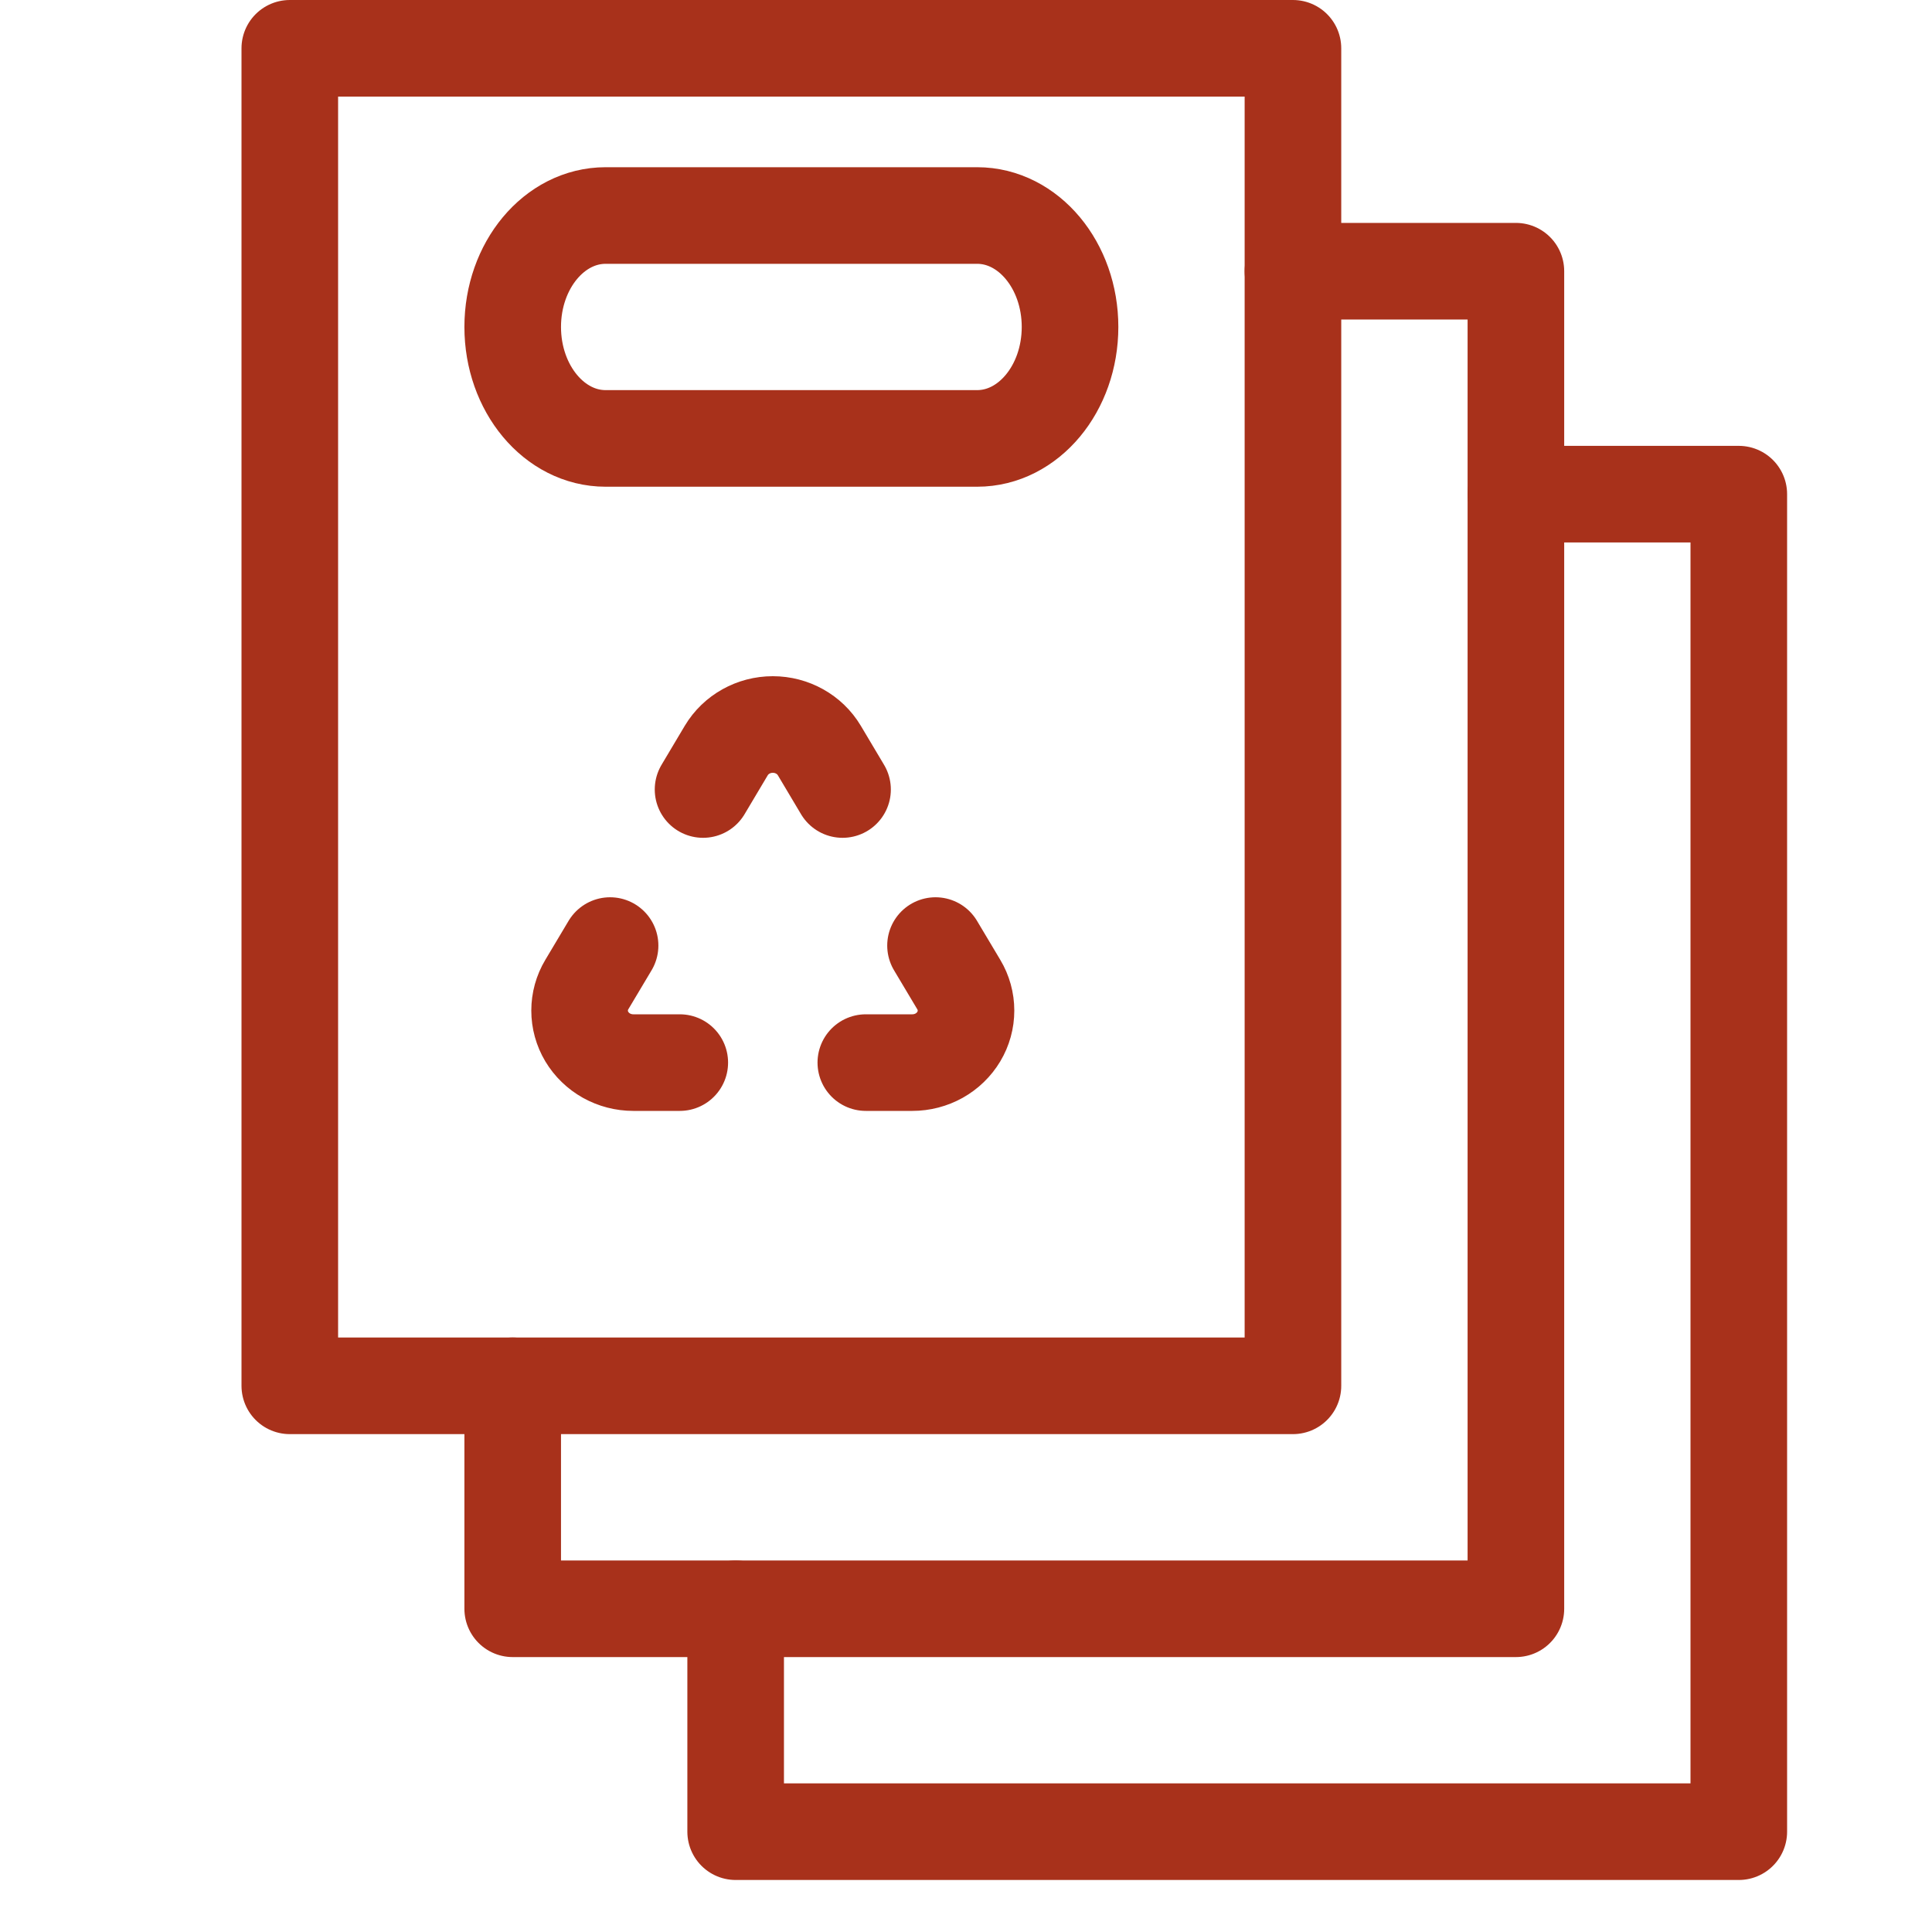
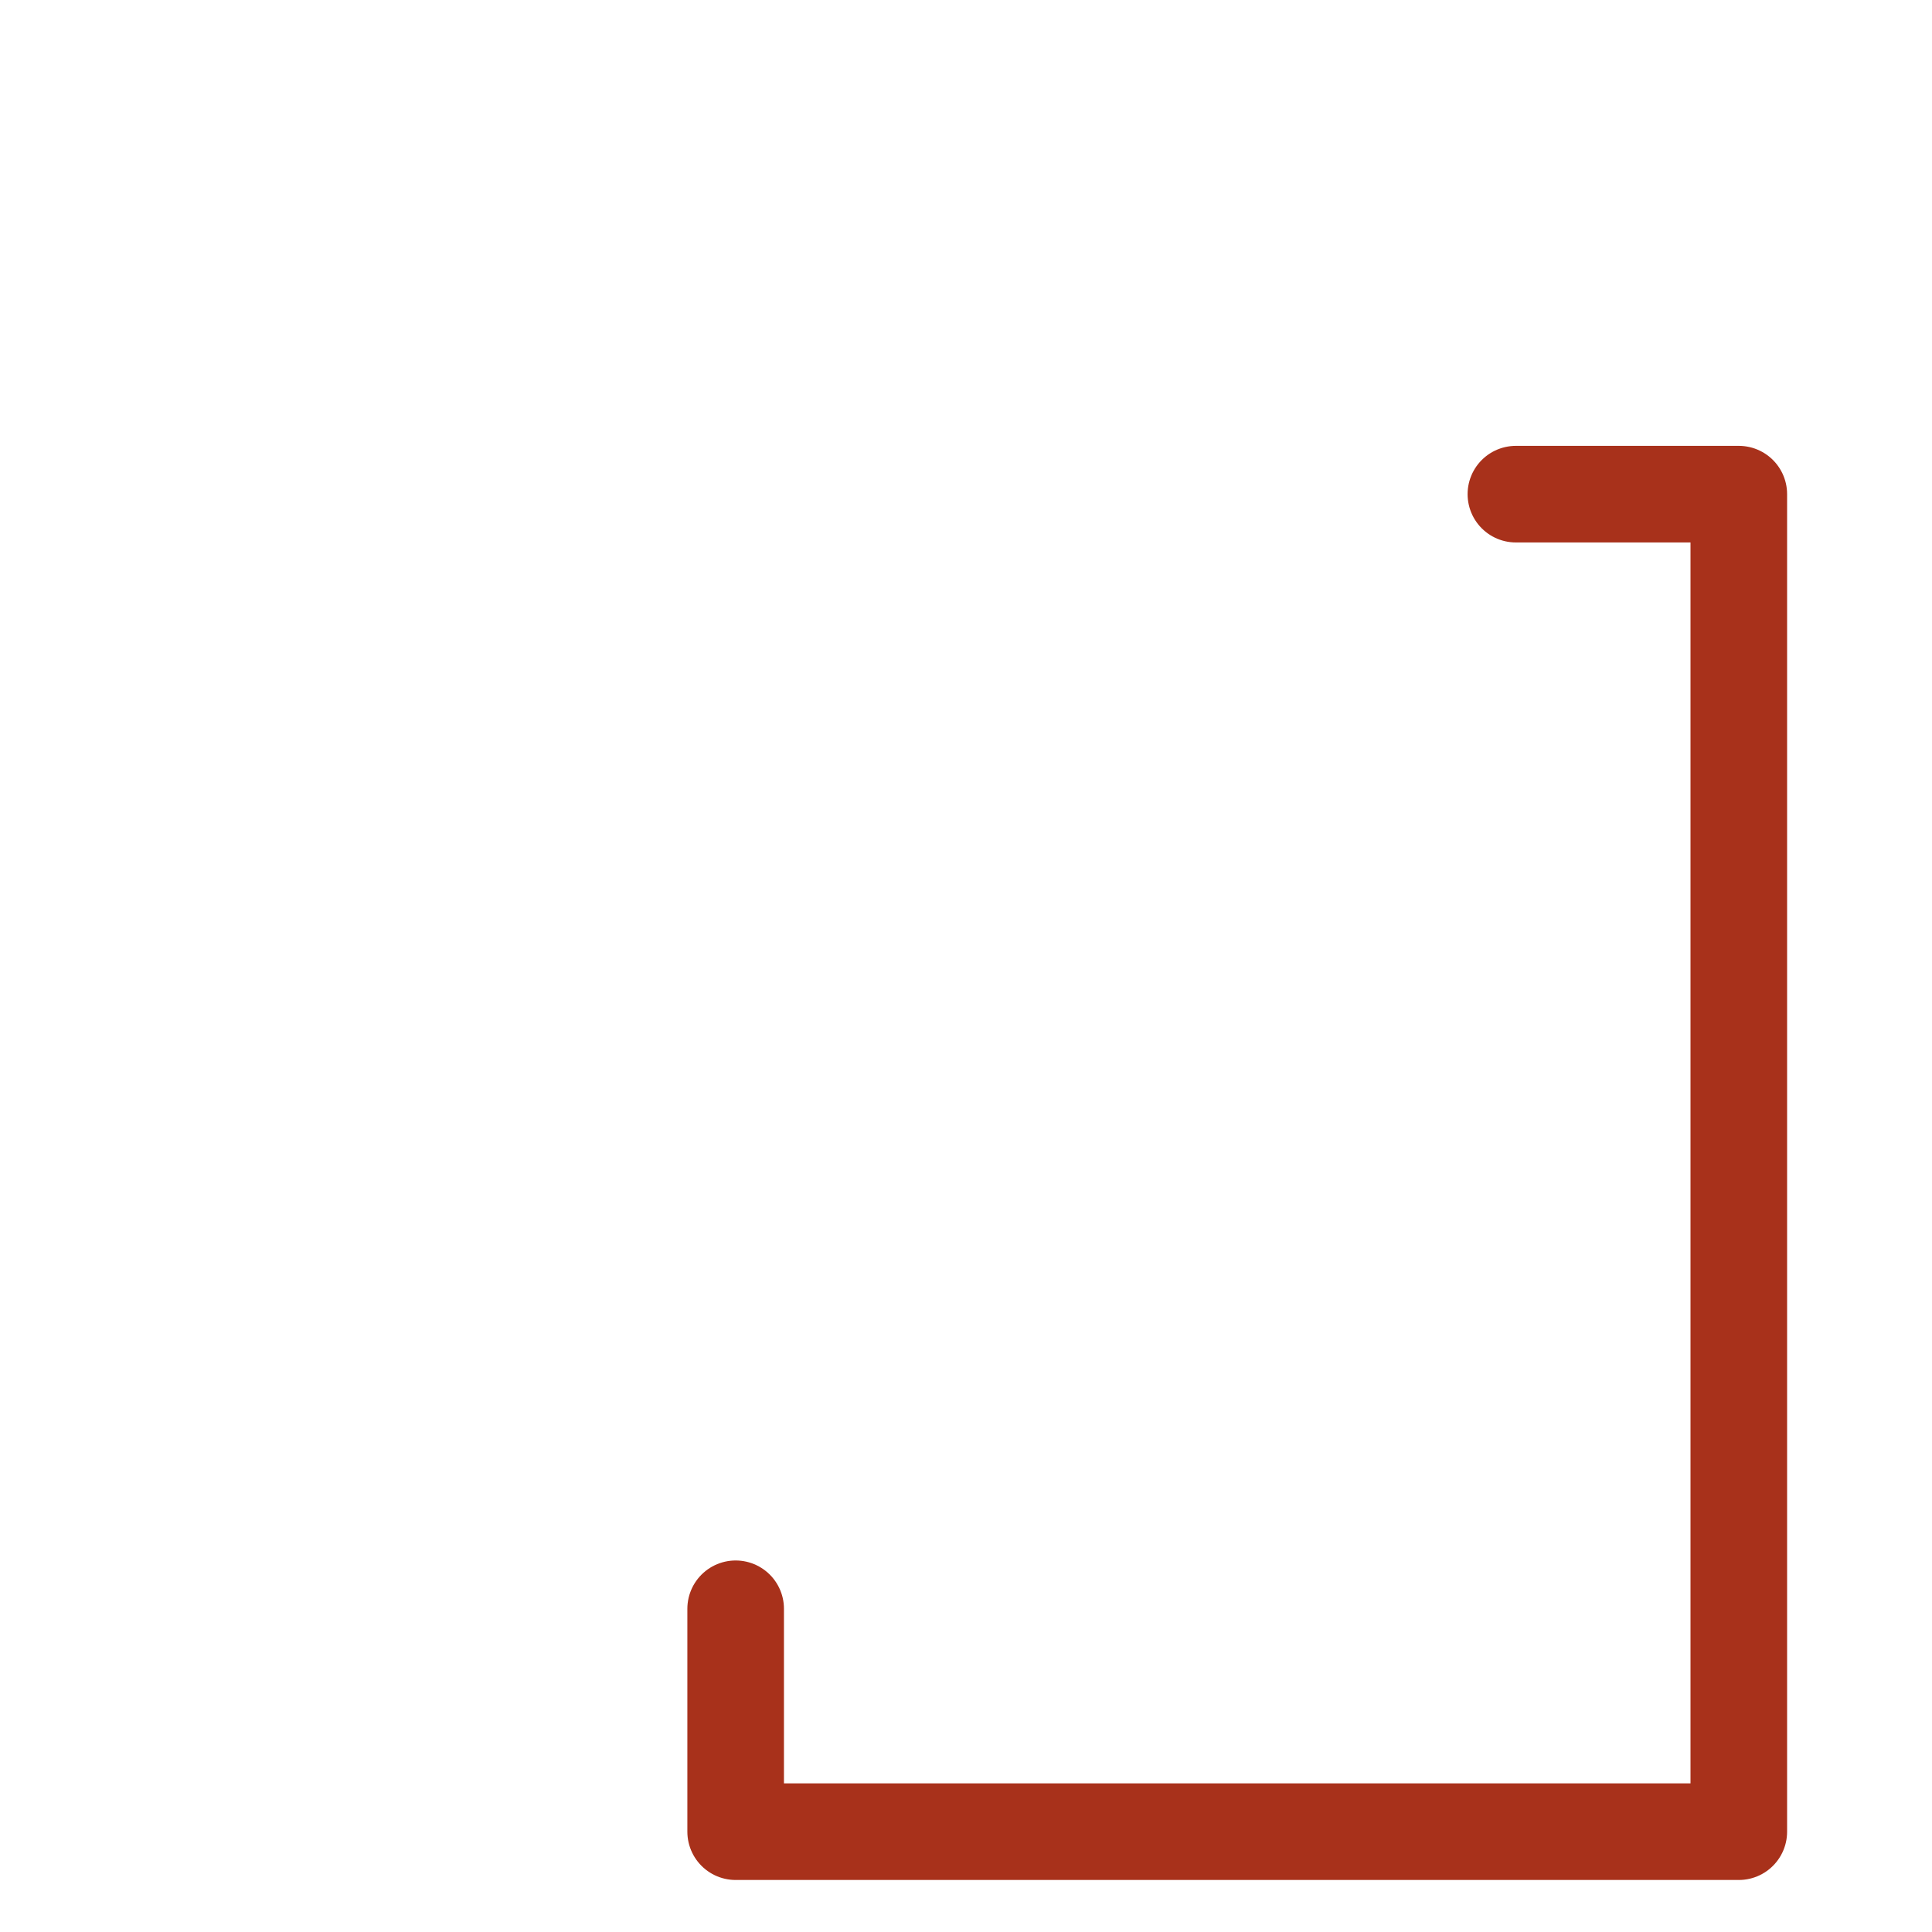
<svg xmlns="http://www.w3.org/2000/svg" width="40" height="40" viewBox="0 0 40 40" fill="none">
-   <path d="M12.538 9.077C11.476 9.077 10.615 8.044 10.615 6.769C10.615 5.495 11.476 4.462 12.538 4.462H20.231C21.293 4.462 22.154 5.495 22.154 6.769C22.154 8.044 21.293 9.077 20.231 9.077H12.538Z" stroke="#A8311B" stroke-width="2" stroke-miterlimit="10" stroke-linecap="round" stroke-linejoin="round" />
-   <path d="M6 1H26.769V28.692H6V1Z" stroke="#A8311B" stroke-width="2" stroke-miterlimit="10" stroke-linecap="round" stroke-linejoin="round" />
  <path d="M31.385 10.231H36V37.923H15.231V33.308" stroke="#A8311B" stroke-width="2" stroke-miterlimit="10" stroke-linecap="round" stroke-linejoin="round" />
-   <path d="M26.769 5.615H31.385V33.308H10.615V28.692" stroke="#A8311B" stroke-width="2" stroke-miterlimit="10" stroke-linecap="round" stroke-linejoin="round" />
-   <path d="M14.556 16.346C14.556 16.346 14.772 15.983 15.037 15.538C15.236 15.205 15.603 15 16 15C16.397 15 16.764 15.205 16.963 15.538C17.228 15.983 17.444 16.346 17.444 16.346M19.369 19.577C19.369 19.577 19.586 19.94 19.851 20.385C19.949 20.548 20 20.734 20 20.923C20 21.112 19.949 21.298 19.851 21.462C19.753 21.625 19.613 21.761 19.444 21.856C19.275 21.95 19.084 22 18.888 22H17.926M14.074 22H13.112C12.916 22 12.725 21.95 12.556 21.856C12.387 21.761 12.247 21.625 12.149 21.462C12.051 21.298 12 21.112 12 20.923C12 20.734 12.051 20.548 12.149 20.385C12.414 19.94 12.631 19.577 12.631 19.577" stroke="#A8311B" stroke-width="2" stroke-miterlimit="10" stroke-linecap="round" stroke-linejoin="round" />
</svg>